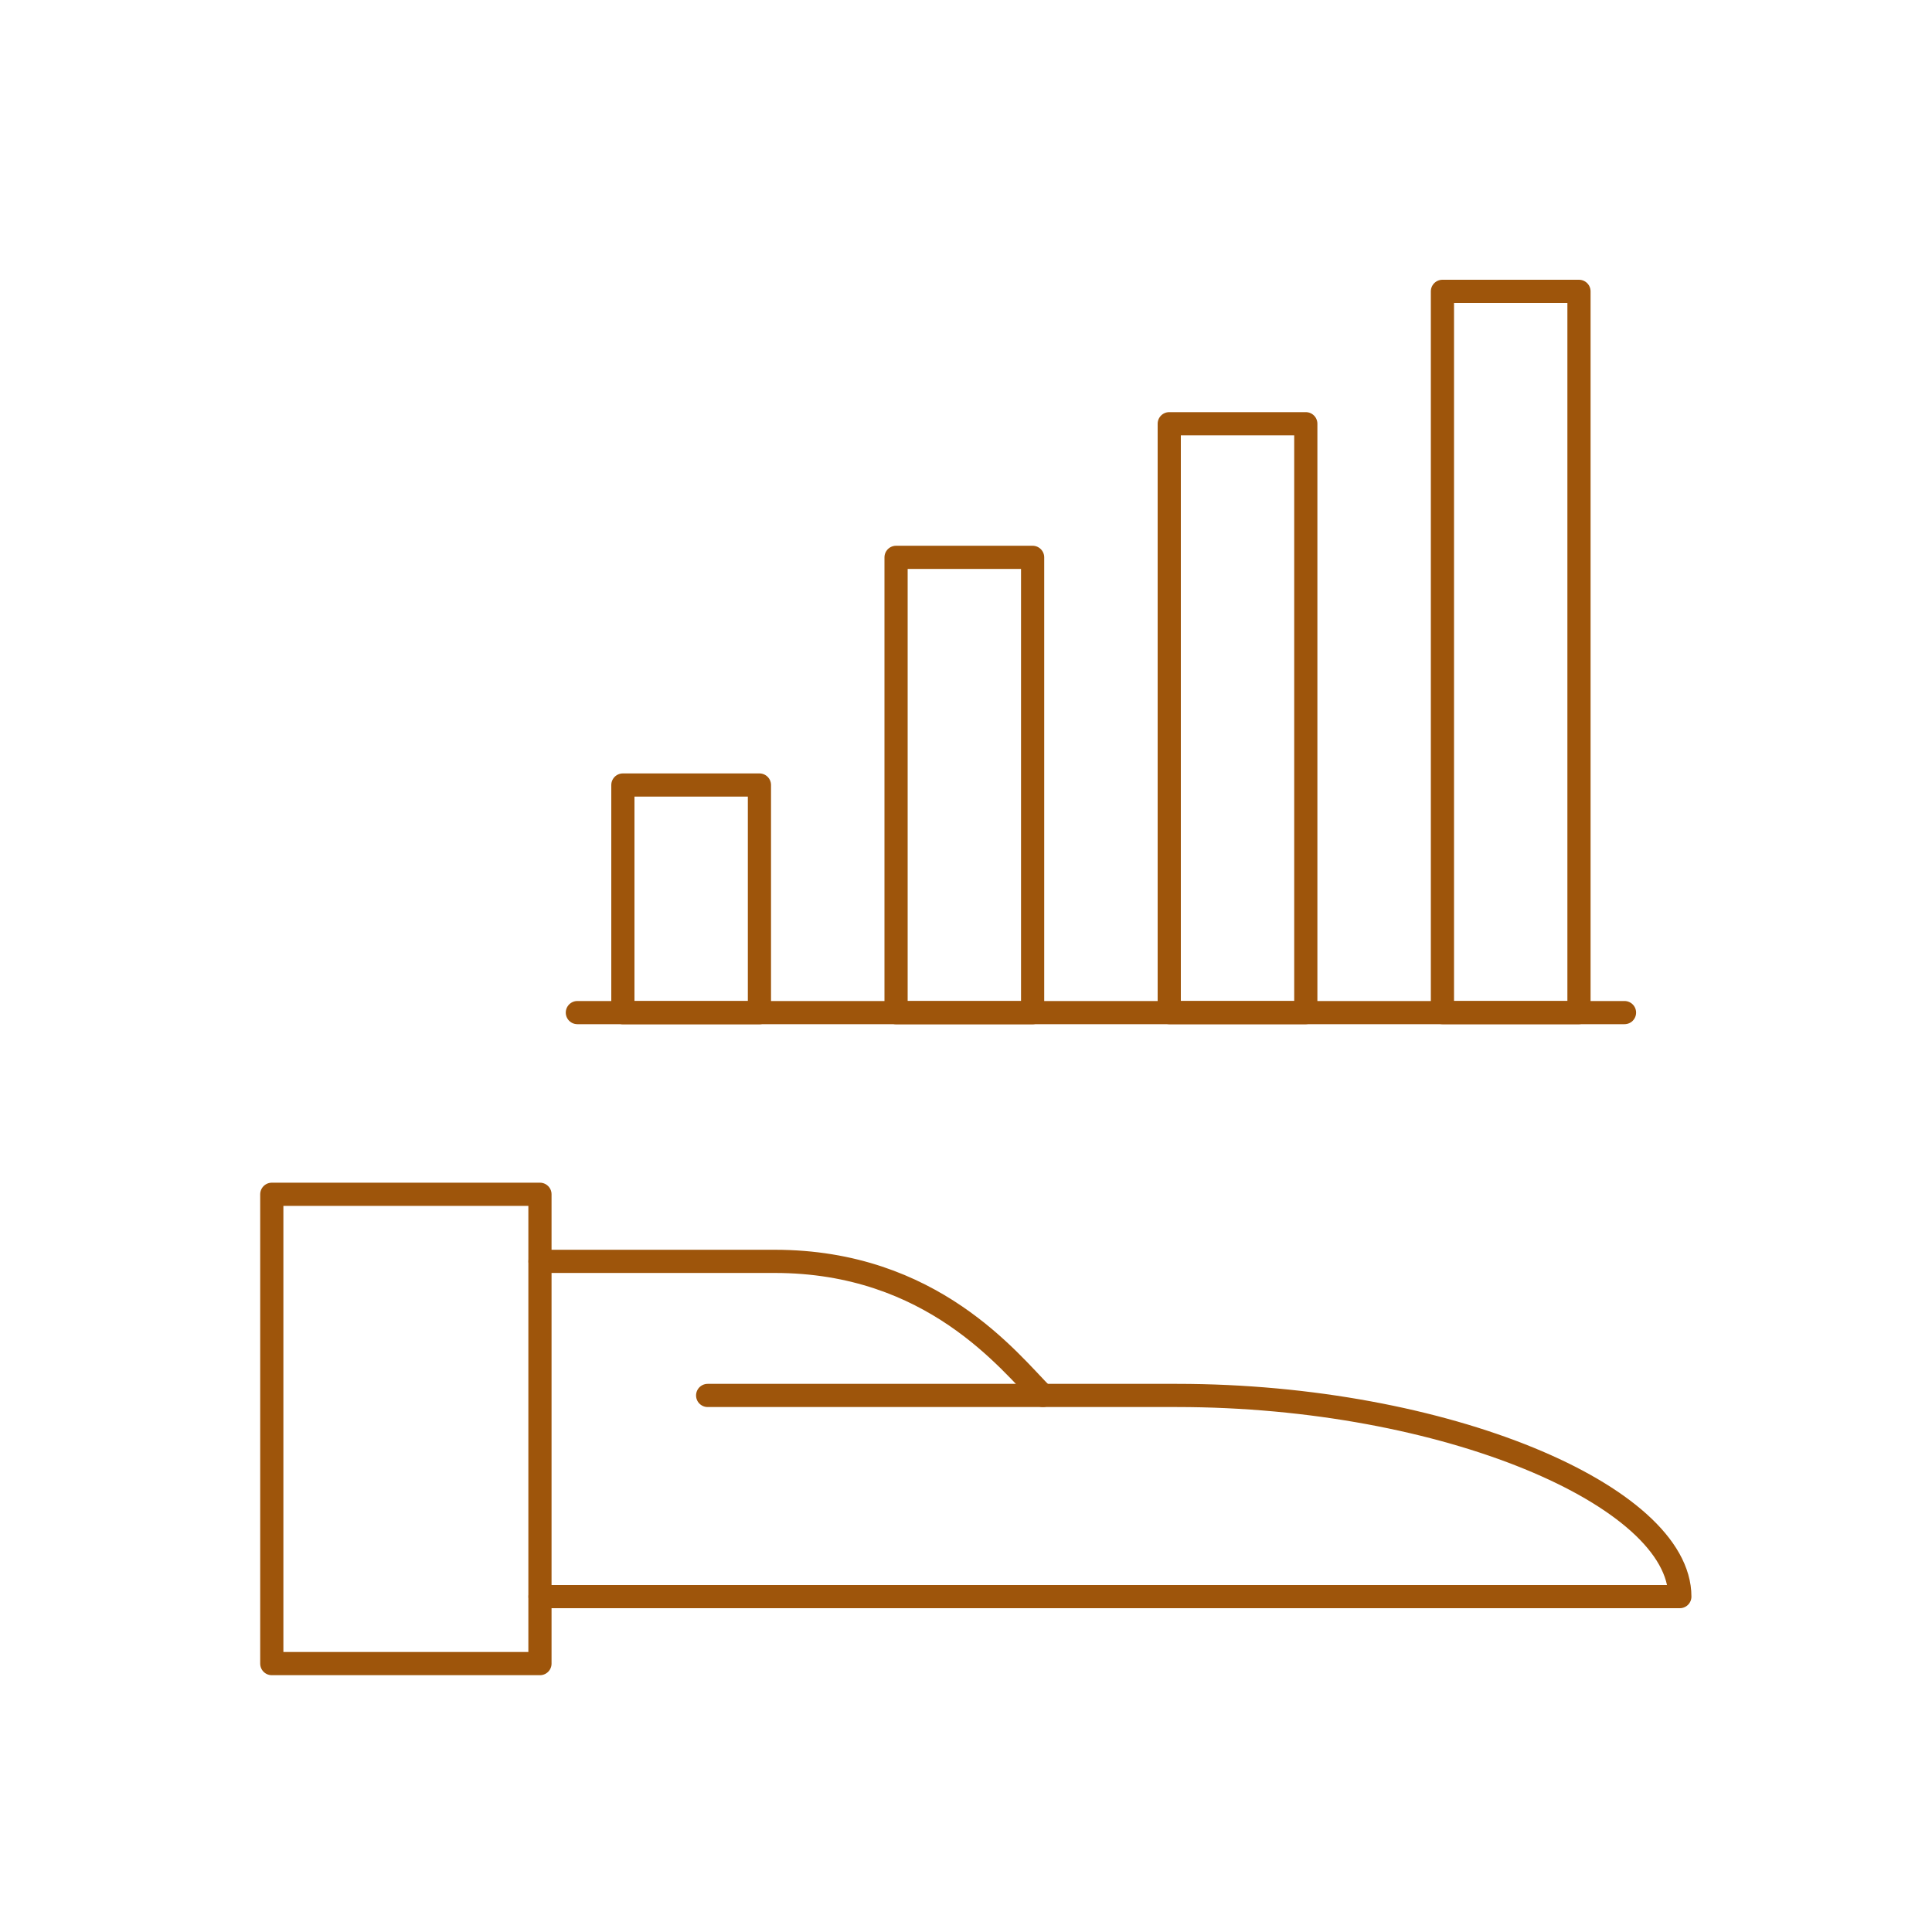
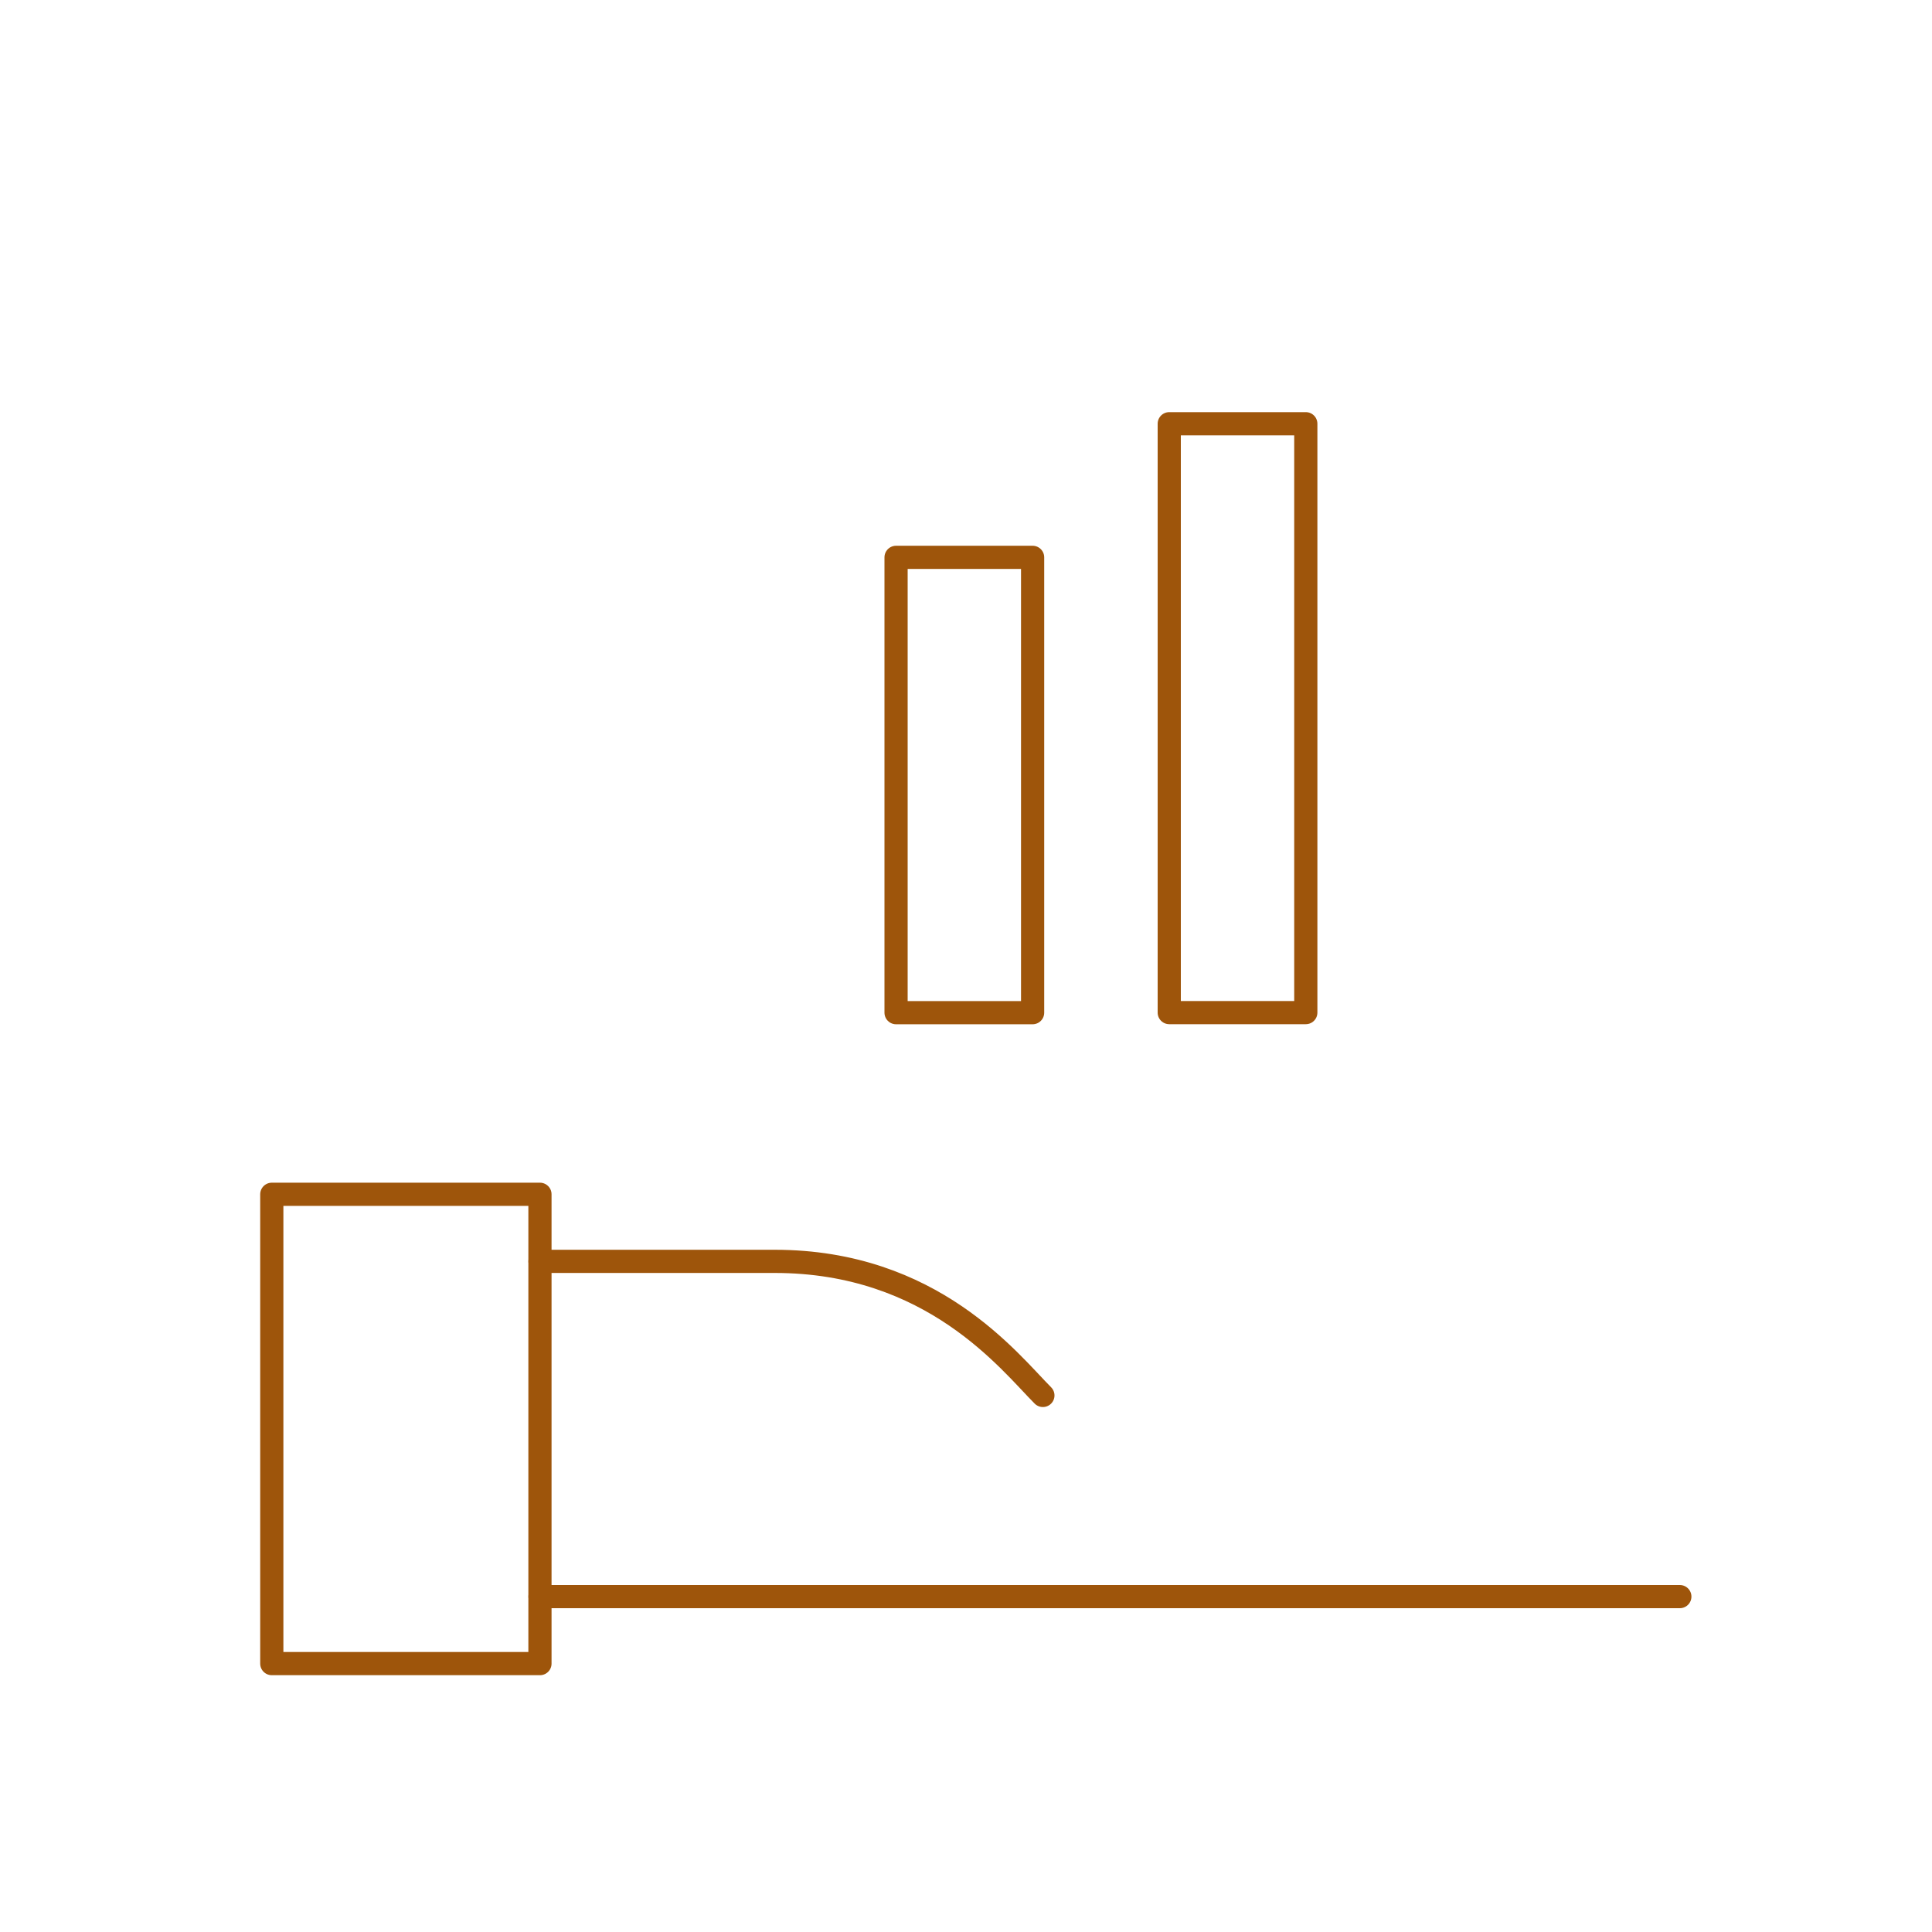
<svg xmlns="http://www.w3.org/2000/svg" id="Layer_2" viewBox="0 0 250 250">
  <defs>
    <style>.cls-1{fill:none;stroke:#9e550b;stroke-linecap:round;stroke-linejoin:round;stroke-width:3px;}</style>
  </defs>
  <g>
-     <line class="cls-1" x1="74.71" y1="131.03" x2="210.21" y2="131.03" />
-     <rect class="cls-1" x="80.6" y="101.58" width="17.67" height="29.46" />
    <rect class="cls-1" x="115.95" y="72.12" width="17.67" height="58.92" />
    <rect class="cls-1" x="151.3" y="54.83" width="17.67" height="76.2" />
-     <rect class="cls-1" x="186.65" y="37.7" width="17.67" height="93.33" />
  </g>
  <g>
    <rect class="cls-1" x="35.17" y="154.54" width="34.7" height="60.73" />
-     <path class="cls-1" d="M69.88,206.6H217.37c0-13.01-30.37-26.03-65.07-26.03h-60.73" />
+     <path class="cls-1" d="M69.88,206.6H217.37h-60.73" />
    <path class="cls-1" d="M69.88,163.22h30.37c20.41,0,30.37,13.01,34.7,17.35" />
  </g>
</svg>